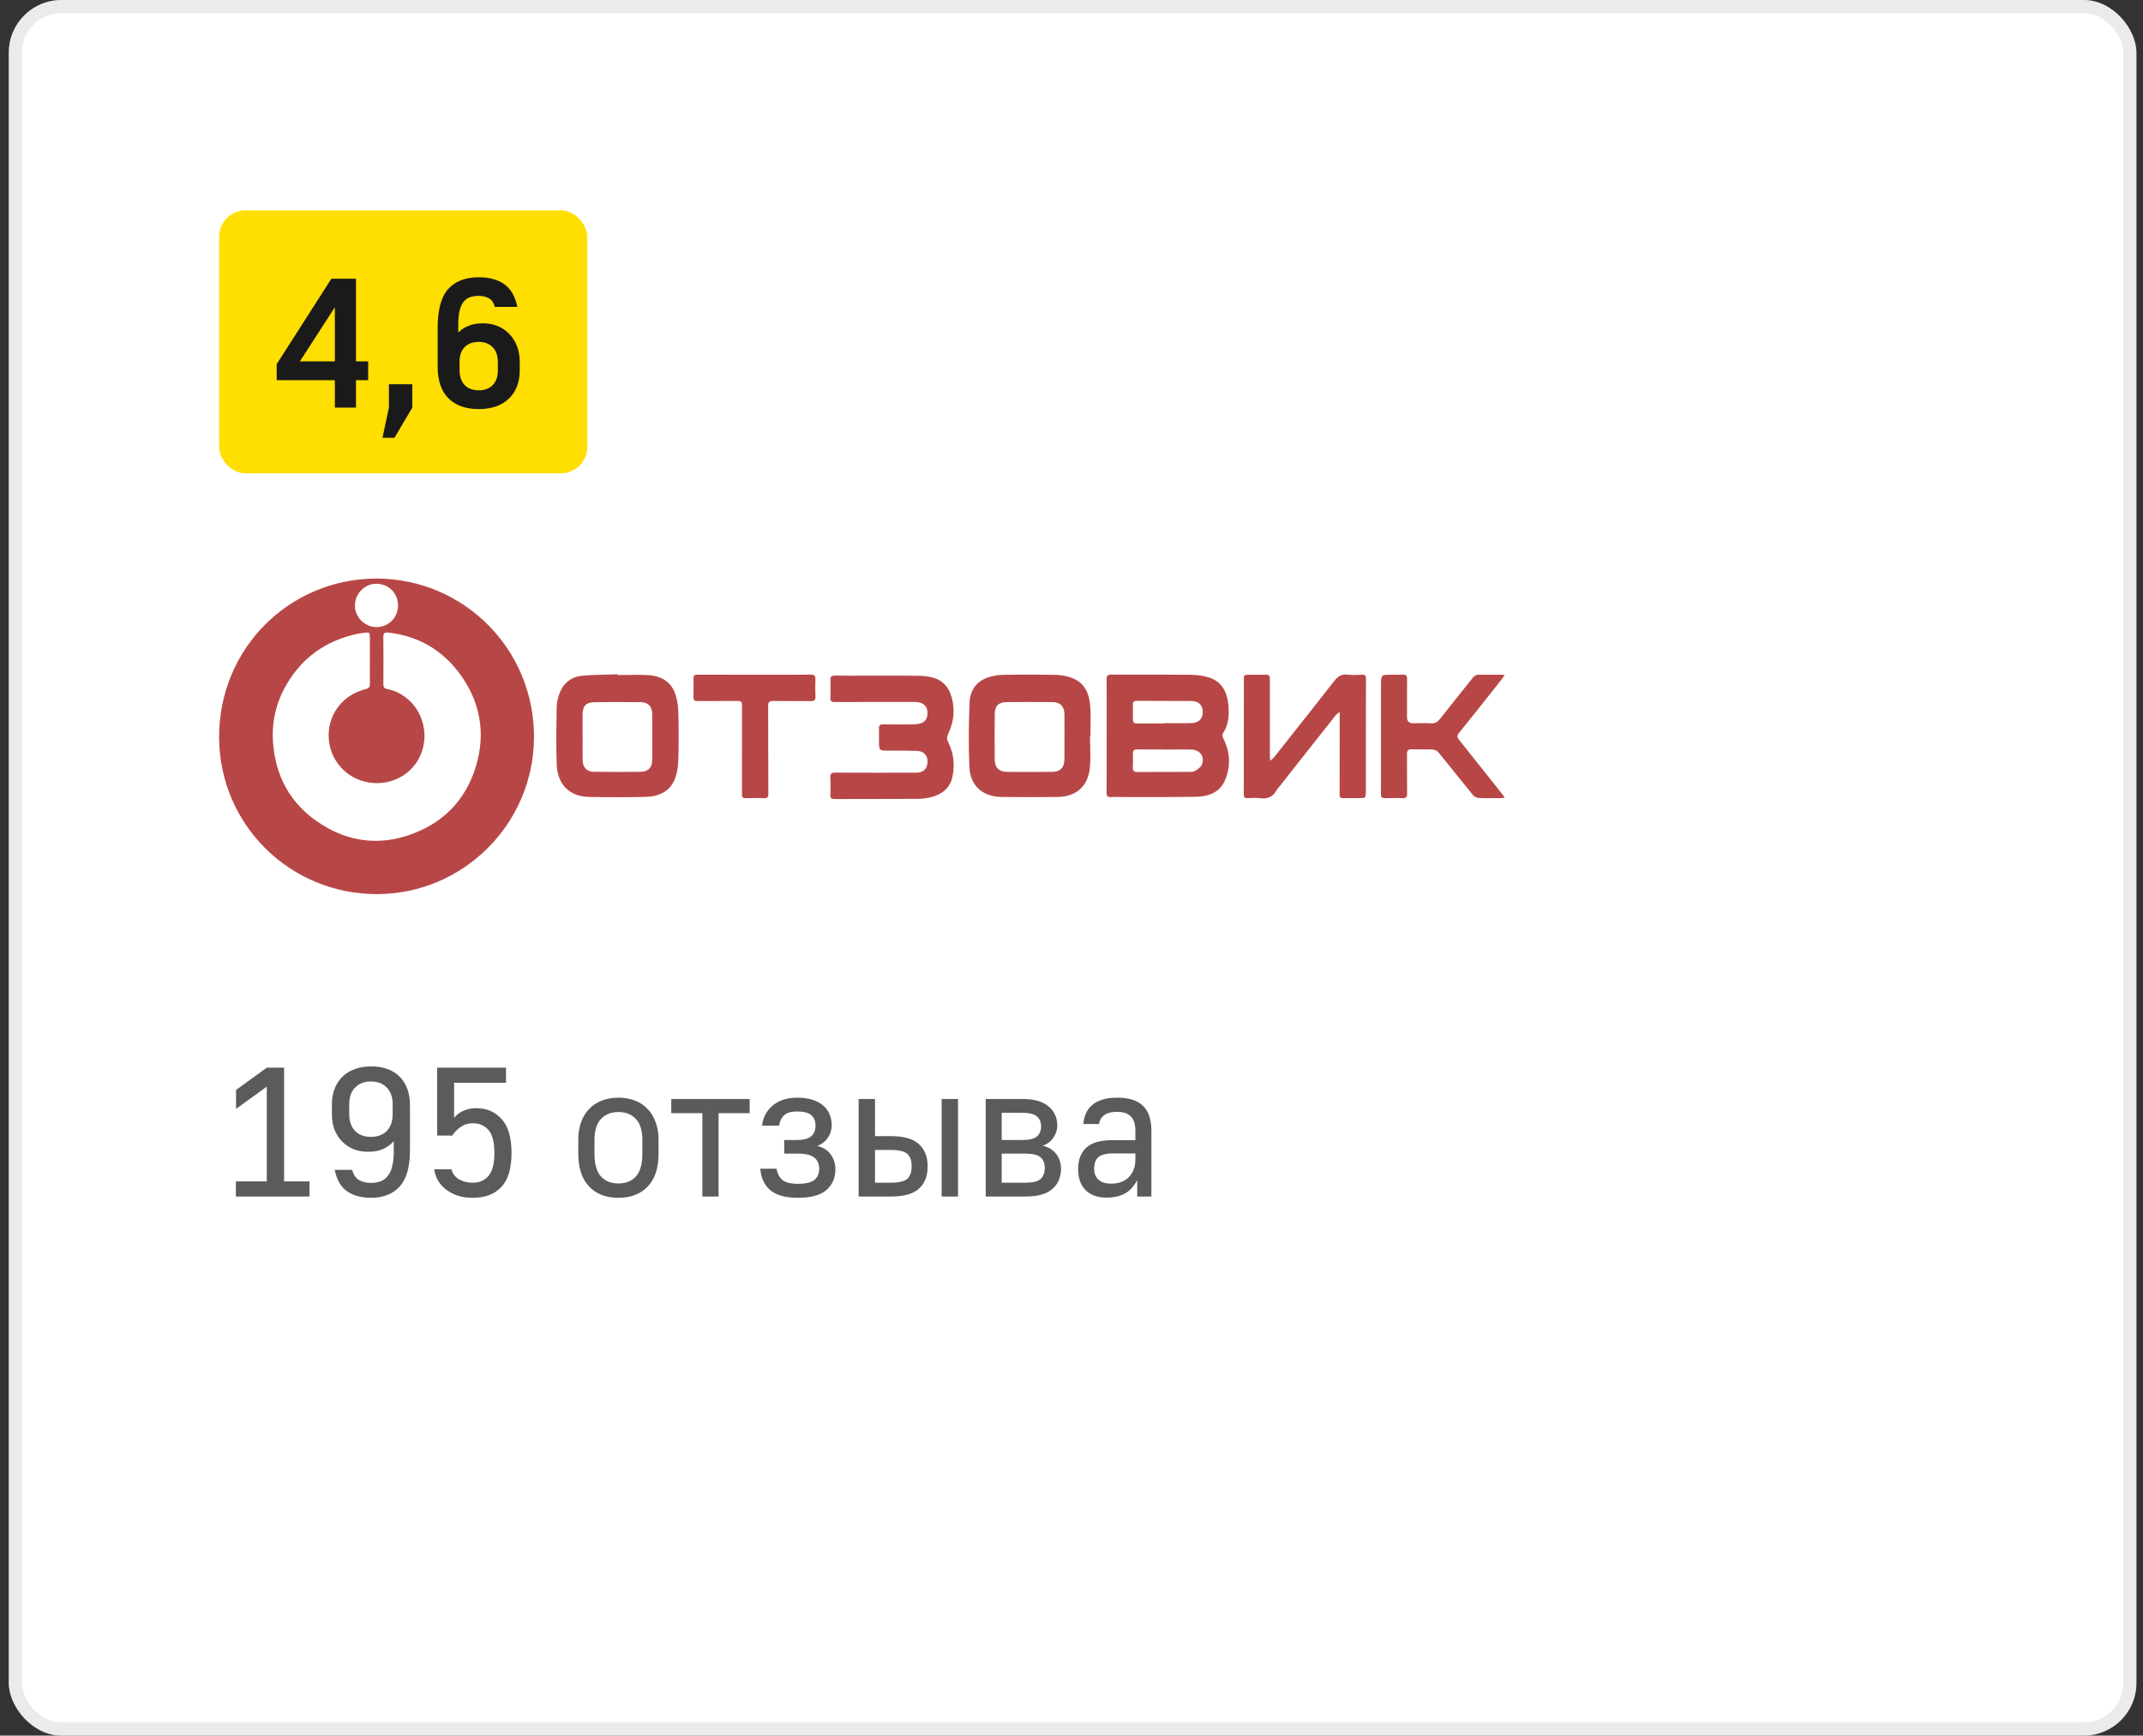
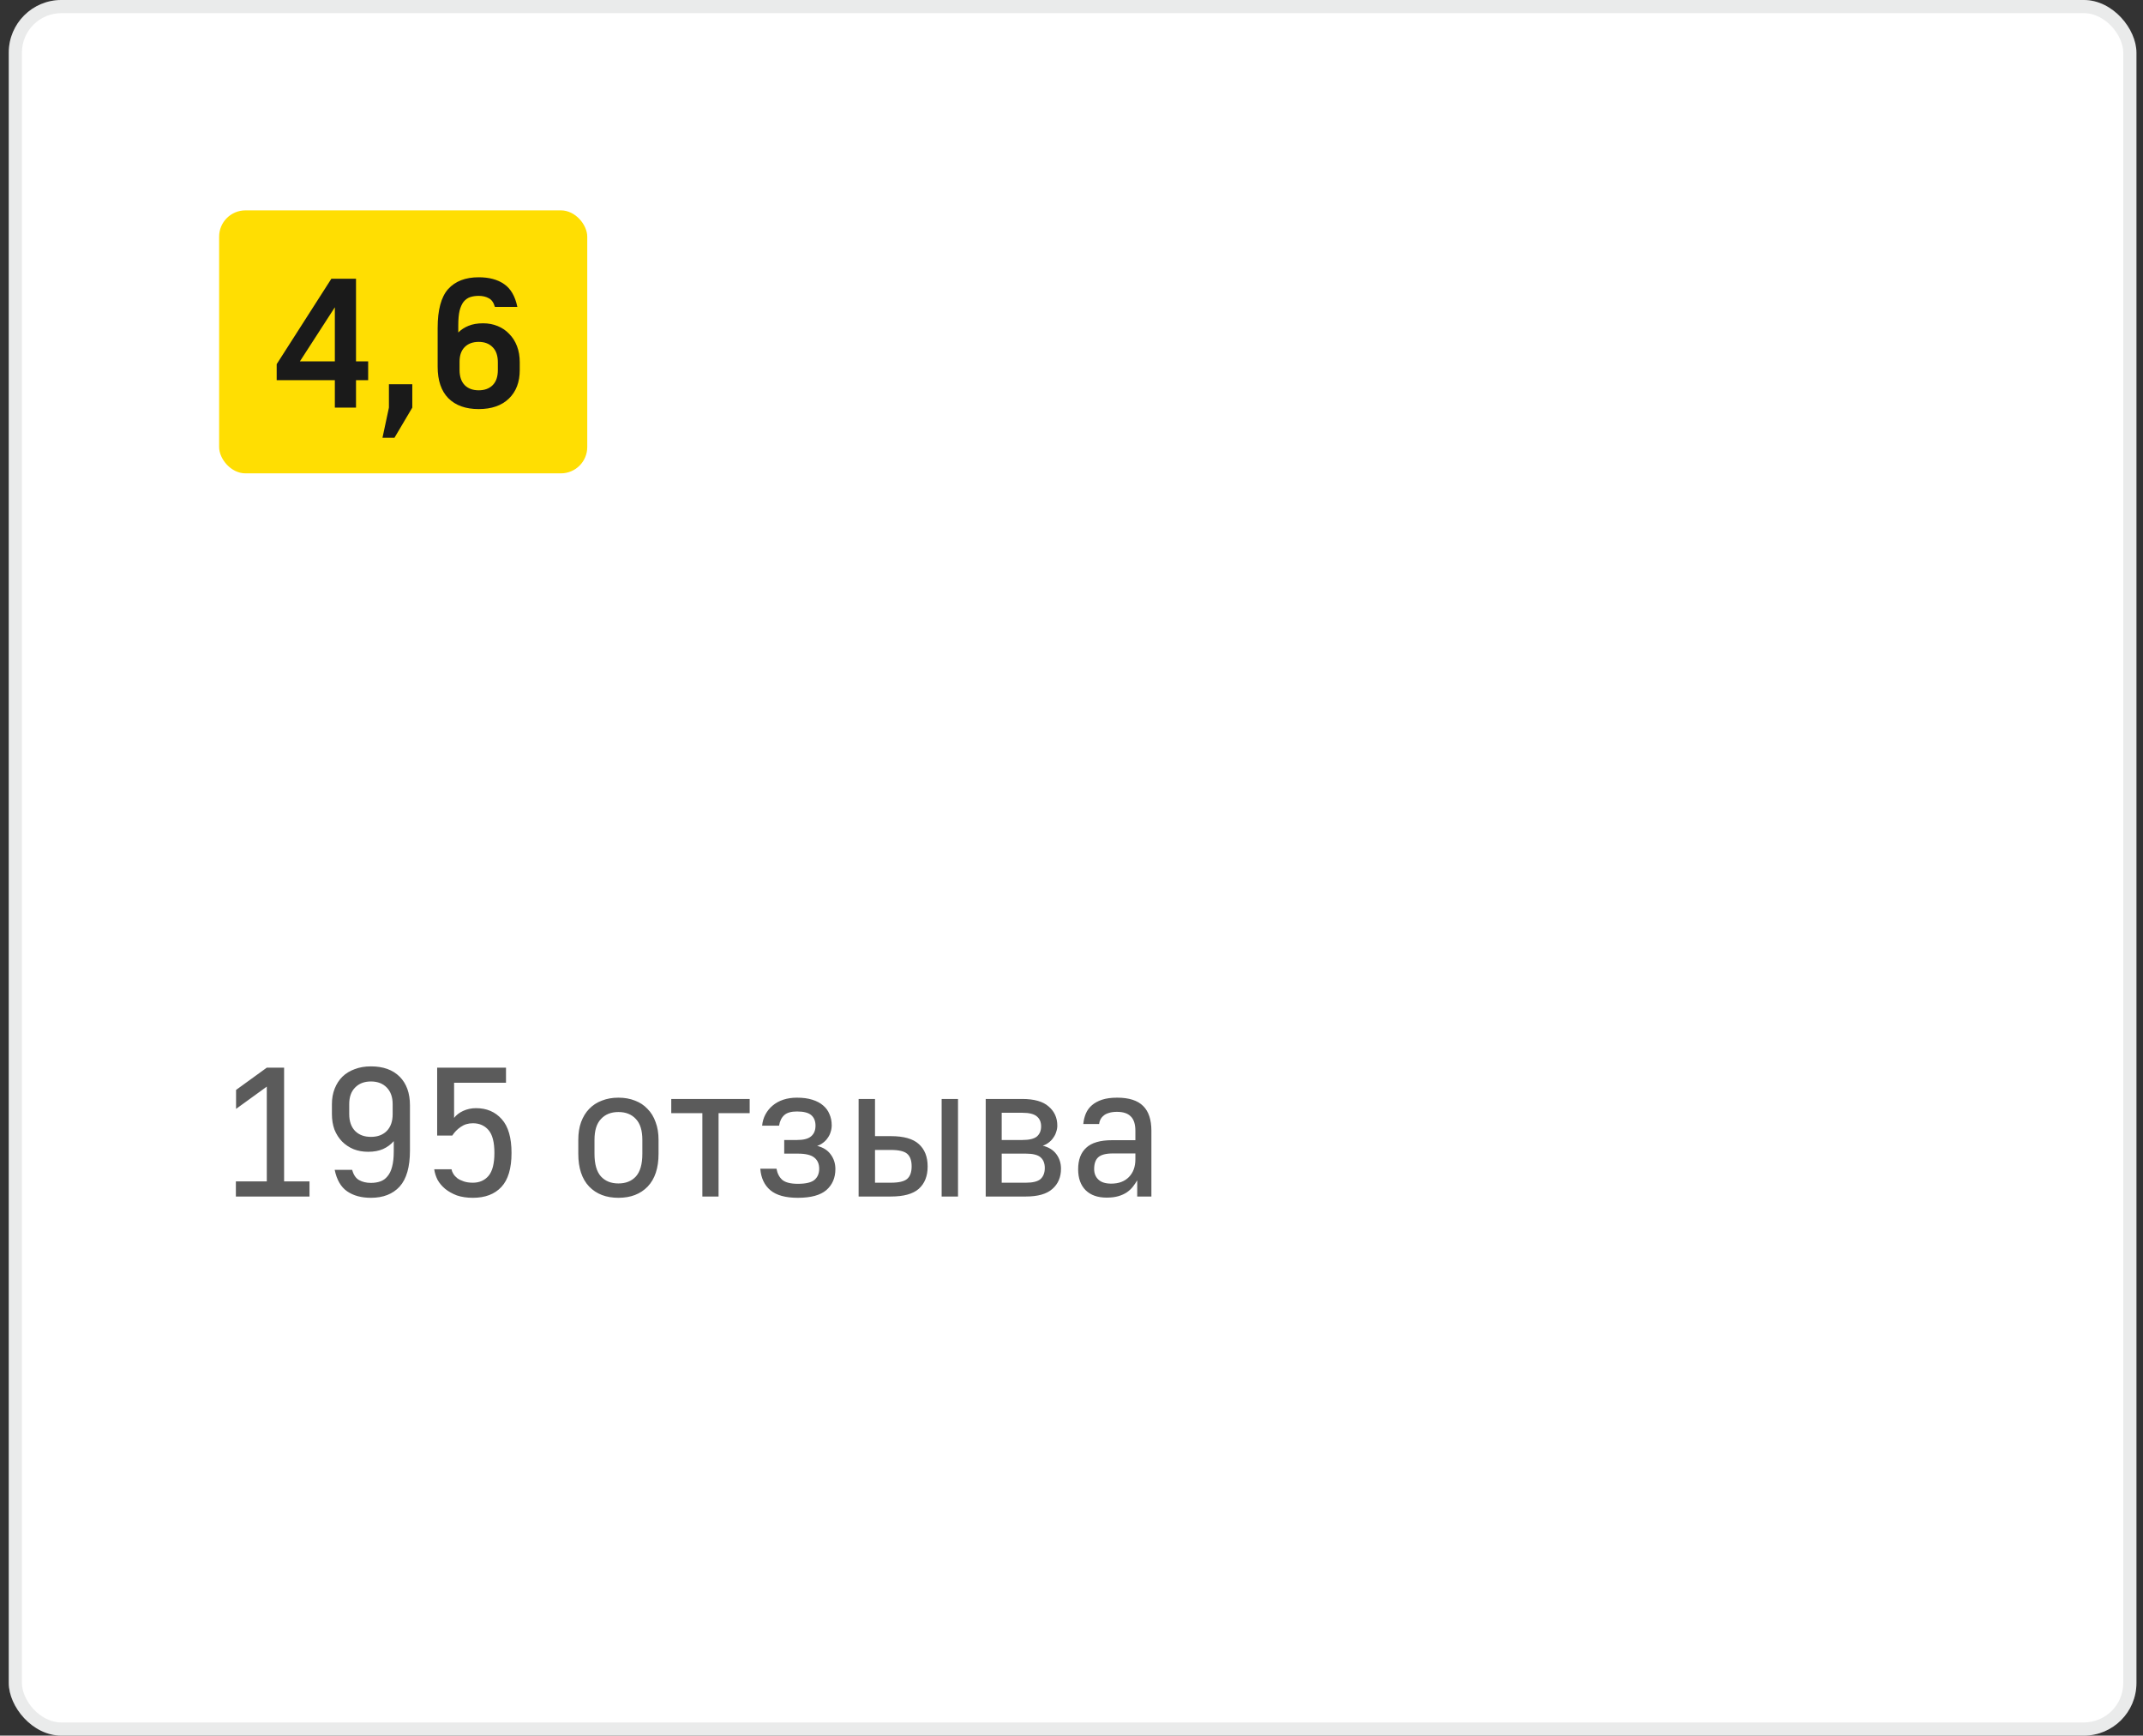
<svg xmlns="http://www.w3.org/2000/svg" width="163" height="132" viewBox="0 0 163 132" fill="none">
  <rect x="0" y="0" width="163" height="132" fill="#333333" stroke="none" />
  <rect x="0.667" width="161.833" height="132" rx="4" fill="white" />
  <rect x="1.167" y="0.5" width="160.833" height="131" rx="3.5" stroke="#75797E" stroke-opacity="0.15" />
  <rect x="16.667" y="16" width="28" height="20" rx="2" fill="#FFDE02" />
  <path d="M25.469 28.914H21.045V27.696L25.203 21.2H27.079V27.486H28.003V28.914H27.079V31H25.469V28.914ZM25.469 27.486V23.37L22.809 27.486H25.469ZM29.582 31V29.222H31.36V31L30.002 33.296H29.092L29.582 31ZM36.411 31.112C35.422 31.112 34.652 30.837 34.101 30.286C33.56 29.735 33.289 28.937 33.289 27.892V24.938C33.289 23.566 33.555 22.581 34.087 21.984C34.629 21.387 35.403 21.088 36.411 21.088C37.205 21.088 37.849 21.261 38.343 21.606C38.847 21.951 39.183 22.53 39.351 23.342H37.643C37.55 23.015 37.396 22.796 37.181 22.684C36.967 22.563 36.71 22.502 36.411 22.502C36.169 22.502 35.949 22.535 35.753 22.6C35.567 22.665 35.403 22.782 35.263 22.95C35.133 23.118 35.03 23.347 34.955 23.636C34.89 23.925 34.857 24.294 34.857 24.742V25.288C35.072 25.073 35.329 24.905 35.627 24.784C35.935 24.653 36.309 24.588 36.747 24.588C37.149 24.588 37.517 24.658 37.853 24.798C38.199 24.938 38.493 25.139 38.735 25.4C38.987 25.652 39.183 25.96 39.323 26.324C39.463 26.688 39.533 27.099 39.533 27.556V28.144C39.533 29.059 39.258 29.782 38.707 30.314C38.157 30.846 37.391 31.112 36.411 31.112ZM36.411 29.684C36.859 29.684 37.214 29.553 37.475 29.292C37.737 29.031 37.867 28.648 37.867 28.144V27.556C37.867 27.052 37.737 26.669 37.475 26.408C37.214 26.137 36.859 26.002 36.411 26.002C35.963 26.002 35.609 26.133 35.347 26.394C35.086 26.655 34.955 27.024 34.955 27.5V28.144C34.955 28.639 35.086 29.021 35.347 29.292C35.609 29.553 35.963 29.684 36.411 29.684Z" fill="#1A1A1A" />
-   <path fill-rule="evenodd" clip-rule="evenodd" d="M40.616 56.094C40.651 49.403 35.319 44.041 28.679 44C21.996 43.991 16.626 49.354 16.667 56.108C16.707 62.747 22.067 68.008 28.677 68C35.236 67.991 40.582 62.656 40.616 56.094ZM28.133 48.512V50.227C28.133 50.396 28.132 50.564 28.131 50.733V50.733V50.733V50.733V50.733V50.733V50.734V50.734V50.734V50.734V50.734V50.734V50.734C28.13 51.147 28.128 51.56 28.137 51.972C28.143 52.227 28.078 52.348 27.801 52.416C26.13 52.827 25.012 54.229 24.998 55.891C24.98 57.861 26.497 59.458 28.476 59.555C30.036 59.631 31.426 58.771 32.011 57.366C32.594 55.967 32.227 54.265 31.119 53.262C30.643 52.83 30.094 52.523 29.459 52.406C29.221 52.362 29.157 52.255 29.159 52.029C29.168 50.835 29.168 49.642 29.158 48.449C29.155 48.181 29.232 48.076 29.516 48.108C31.801 48.363 33.637 49.425 34.984 51.263C36.525 53.365 36.952 55.73 36.216 58.224C35.431 60.883 33.655 62.669 31.02 63.541C28.941 64.229 26.883 64.046 24.975 63.003C22.437 61.615 21 59.441 20.772 56.528C20.645 54.911 21.003 53.391 21.833 51.995C23.013 50.009 24.75 48.776 26.991 48.248C27.231 48.192 27.476 48.155 27.719 48.126C28.115 48.078 28.133 48.1 28.133 48.512ZM28.627 44.398C29.553 44.394 30.277 45.118 30.275 46.046C30.272 46.975 29.55 47.697 28.627 47.693C27.757 47.69 26.994 46.933 26.994 46.073C26.994 45.152 27.725 44.402 28.627 44.398ZM84.177 54.877C84.176 55.234 84.176 55.591 84.176 55.949H84.175H84.173C84.173 56.32 84.174 56.691 84.174 57.062C84.175 58.129 84.177 59.197 84.166 60.264C84.163 60.559 84.26 60.641 84.538 60.622C84.749 60.607 84.962 60.61 85.175 60.614L85.176 60.614C85.269 60.615 85.361 60.617 85.454 60.617C85.987 60.616 86.52 60.617 87.052 60.618H87.053C88.343 60.619 89.632 60.621 90.922 60.6C91.872 60.585 92.755 60.311 93.167 59.356C93.623 58.302 93.577 57.227 93.059 56.183C93.005 56.073 92.948 55.889 92.999 55.813C93.478 55.101 93.508 54.312 93.418 53.508C93.316 52.607 92.925 51.864 92.029 51.55C91.573 51.391 91.066 51.327 90.581 51.321C89.38 51.307 88.179 51.308 86.978 51.31C86.159 51.31 85.34 51.311 84.521 51.307C84.247 51.306 84.168 51.392 84.17 51.663C84.179 52.734 84.178 53.806 84.177 54.877ZM88.545 56.998V57.007C88.76 57.007 88.975 57.005 89.19 57.003C89.684 56.999 90.178 56.995 90.671 57.012C91.316 57.036 91.682 57.638 91.388 58.205C91.291 58.392 91.066 58.532 90.871 58.642C90.755 58.708 90.593 58.708 90.446 58.707L90.409 58.707C89.885 58.709 89.361 58.709 88.837 58.709C88.071 58.709 87.305 58.708 86.54 58.715C86.262 58.717 86.147 58.633 86.165 58.343C86.187 58.01 86.18 57.673 86.168 57.339C86.161 57.092 86.241 56.987 86.508 56.993C86.99 57.004 87.473 57.002 87.955 56.999C88.152 56.999 88.349 56.998 88.545 56.998ZM88.508 54.997V55.023L88.507 55.024C88.316 55.024 88.125 55.023 87.934 55.023H87.934H87.934H87.934H87.934H87.933H87.933C87.455 55.022 86.976 55.02 86.498 55.026C86.256 55.029 86.161 54.936 86.168 54.694C86.181 54.33 86.177 53.965 86.168 53.6C86.164 53.383 86.257 53.302 86.469 53.303C87.042 53.306 87.614 53.306 88.186 53.307C89.003 53.307 89.82 53.308 90.638 53.315C91.163 53.32 91.462 53.618 91.483 54.107C91.506 54.606 91.217 54.967 90.695 54.99C90.186 55.011 89.675 55.007 89.165 55.002C88.946 54.999 88.727 54.997 88.508 54.997ZM46.978 51.337C47.214 51.337 47.45 51.334 47.686 51.332C48.219 51.325 48.751 51.318 49.281 51.345C50.21 51.393 50.982 51.779 51.33 52.688C51.506 53.147 51.579 53.665 51.594 54.16C51.631 55.351 51.629 56.544 51.596 57.735C51.583 58.22 51.521 58.727 51.356 59.18C50.979 60.216 50.099 60.582 49.082 60.608C47.664 60.645 46.245 60.637 44.827 60.61C43.296 60.581 42.384 59.662 42.339 58.072C42.298 56.654 42.314 55.235 42.338 53.816C42.344 53.449 42.43 53.067 42.561 52.723C42.864 51.926 43.481 51.462 44.323 51.388C44.938 51.334 45.555 51.319 46.173 51.304C46.441 51.297 46.709 51.291 46.977 51.281C46.977 51.3 46.977 51.319 46.978 51.337ZM44.312 56.023H44.317C44.317 56.206 44.316 56.389 44.315 56.572V56.572V56.573V56.573V56.573V56.573V56.573V56.573V56.573V56.573V56.573C44.312 57.001 44.31 57.428 44.321 57.856C44.334 58.358 44.643 58.688 45.13 58.695C46.332 58.711 47.534 58.716 48.736 58.699C49.309 58.691 49.606 58.371 49.61 57.799C49.619 56.637 49.619 55.474 49.608 54.311C49.604 53.733 49.31 53.413 48.742 53.404C47.56 53.385 46.377 53.385 45.195 53.406C44.565 53.416 44.316 53.704 44.312 54.338C44.309 54.713 44.31 55.087 44.311 55.462C44.312 55.649 44.312 55.836 44.312 56.023ZM82.908 55.962C82.908 56.218 82.916 56.475 82.923 56.732V56.732V56.732V56.732V56.732C82.939 57.304 82.955 57.877 82.892 58.44C82.736 59.833 81.831 60.597 80.43 60.613C79.02 60.63 77.61 60.629 76.201 60.613C74.763 60.597 73.805 59.78 73.736 58.356C73.657 56.724 73.688 55.085 73.743 53.451C73.773 52.581 74.205 51.87 75.066 51.551C75.447 51.409 75.872 51.334 76.278 51.327C77.619 51.3 78.96 51.299 80.3 51.329C80.726 51.338 81.173 51.415 81.567 51.571C82.573 51.969 82.881 52.849 82.934 53.833C82.96 54.323 82.953 54.815 82.947 55.307V55.307V55.307V55.308V55.308L82.947 55.309C82.944 55.527 82.941 55.745 82.941 55.962H82.908ZM80.965 56.084H80.964L80.963 56.083C80.963 56.257 80.964 56.431 80.965 56.605C80.966 57.002 80.968 57.4 80.961 57.797C80.953 58.374 80.64 58.696 80.06 58.702C78.908 58.715 77.755 58.717 76.602 58.704C75.981 58.697 75.67 58.388 75.662 57.767C75.649 56.615 75.649 55.462 75.661 54.309C75.669 53.686 75.951 53.405 76.576 53.398C77.728 53.384 78.882 53.383 80.034 53.398C80.658 53.406 80.954 53.718 80.963 54.339C80.97 54.742 80.968 55.144 80.967 55.547C80.966 55.726 80.965 55.905 80.965 56.084ZM67.662 51.387C67.373 51.388 67.083 51.389 66.794 51.389V51.387C66.499 51.387 66.205 51.387 65.91 51.388C65.11 51.389 64.31 51.391 63.511 51.382C63.258 51.379 63.155 51.443 63.164 51.711C63.182 52.164 63.179 52.619 63.162 53.072C63.153 53.315 63.23 53.392 63.48 53.391C64.863 53.383 66.245 53.384 67.627 53.385C68.059 53.385 68.491 53.385 68.923 53.385C68.989 53.385 69.056 53.385 69.122 53.384C69.342 53.382 69.562 53.38 69.78 53.402C70.286 53.453 70.55 53.757 70.548 54.241C70.545 54.735 70.29 55.012 69.773 55.068C69.587 55.089 69.399 55.097 69.212 55.097H69.212C68.531 55.099 67.851 55.101 67.171 55.092C66.946 55.089 66.846 55.165 66.854 55.399C66.861 55.6 66.86 55.801 66.859 56.002V56.003V56.003V56.003C66.858 56.137 66.857 56.271 66.858 56.405C66.867 57.086 66.869 57.086 67.56 57.089L67.569 57.089C67.757 57.09 67.944 57.089 68.132 57.089C68.684 57.088 69.236 57.088 69.786 57.112C70.329 57.136 70.628 57.561 70.537 58.097C70.458 58.554 70.181 58.768 69.645 58.768C67.604 58.77 65.562 58.772 63.521 58.763C63.257 58.761 63.146 58.829 63.158 59.112C63.179 59.565 63.176 60.019 63.16 60.472C63.153 60.712 63.242 60.77 63.47 60.77C64.385 60.767 65.3 60.766 66.215 60.766H66.216C67.42 60.765 68.625 60.765 69.829 60.757C70.19 60.754 70.561 60.702 70.908 60.605C71.689 60.386 72.265 59.914 72.442 59.086C72.634 58.184 72.547 57.298 72.131 56.465C72.018 56.239 72.003 56.051 72.113 55.826C72.481 55.07 72.618 54.277 72.476 53.441C72.32 52.533 71.915 51.812 70.977 51.539C70.623 51.436 70.24 51.403 69.868 51.396C69.133 51.382 68.397 51.384 67.662 51.387L67.662 51.387ZM96.749 57.745C96.711 57.777 96.668 57.815 96.618 57.86V57.858C96.613 57.788 96.608 57.73 96.603 57.68C96.594 57.595 96.588 57.531 96.588 57.468L96.588 56.977C96.585 55.189 96.582 53.4 96.588 51.611C96.589 51.371 96.506 51.303 96.278 51.311C95.979 51.322 95.68 51.321 95.381 51.319C95.266 51.318 95.151 51.317 95.035 51.317C94.611 51.317 94.609 51.317 94.609 51.733C94.608 52.584 94.608 53.436 94.608 54.288C94.607 56.335 94.607 58.382 94.601 60.429C94.6 60.649 94.681 60.703 94.875 60.7C94.947 60.698 95.019 60.695 95.091 60.693C95.335 60.684 95.581 60.675 95.821 60.706C96.386 60.778 96.819 60.632 97.093 60.103C97.138 60.017 97.204 59.942 97.271 59.867L97.271 59.867L97.271 59.867L97.271 59.867C97.303 59.83 97.336 59.794 97.366 59.756L98.029 58.915L98.039 58.902L98.04 58.901C99.231 57.391 100.422 55.88 101.615 54.372C101.649 54.33 101.695 54.298 101.761 54.252C101.8 54.226 101.844 54.195 101.897 54.155V54.56C101.897 55.048 101.897 55.536 101.897 56.024V56.029C101.897 57.491 101.897 58.954 101.891 60.416C101.89 60.642 101.969 60.708 102.183 60.702C102.499 60.693 102.818 60.696 103.135 60.699L103.336 60.7L103.341 60.7C103.883 60.704 103.889 60.704 103.889 60.15C103.89 59.137 103.89 58.124 103.891 57.111V57.111C103.892 55.285 103.892 53.458 103.897 51.632C103.898 51.394 103.84 51.296 103.58 51.312C103.217 51.337 102.847 51.35 102.487 51.306C102.011 51.248 101.734 51.47 101.46 51.823C100.215 53.42 98.957 55.008 97.699 56.595L97.698 56.596L96.919 57.579C96.876 57.635 96.821 57.682 96.749 57.745ZM114.457 51.337C114.387 51.43 114.321 51.519 114.257 51.604L114.257 51.605C114.127 51.779 114.006 51.94 113.882 52.097L113.548 52.518C112.692 53.597 111.835 54.676 110.969 55.749C110.813 55.943 110.824 56.073 110.973 56.259C111.931 57.453 112.882 58.653 113.833 59.853L114.321 60.469C114.347 60.502 114.369 60.537 114.395 60.58C114.411 60.605 114.428 60.633 114.449 60.663C114.418 60.669 114.39 60.674 114.364 60.679C114.314 60.689 114.273 60.697 114.231 60.697C114.095 60.698 113.958 60.7 113.821 60.701H113.821C113.376 60.705 112.931 60.709 112.487 60.692C112.335 60.686 112.142 60.595 112.046 60.478C111.602 59.937 111.164 59.392 110.726 58.846C110.288 58.301 109.85 57.755 109.407 57.214C109.311 57.098 109.116 57.011 108.963 57.004C108.682 56.989 108.401 56.991 108.119 56.993C107.878 56.994 107.637 56.996 107.397 56.987C107.113 56.977 107.013 57.073 107.016 57.359C107.022 57.814 107.021 58.269 107.02 58.724C107.02 59.265 107.019 59.805 107.029 60.345C107.034 60.638 106.938 60.718 106.659 60.704C106.226 60.683 105.791 60.688 105.358 60.703C105.117 60.712 105.035 60.634 105.036 60.385C105.041 58.599 105.041 56.813 105.041 55.028V55.02C105.04 54.058 105.04 53.096 105.041 52.133C105.041 51.314 105.047 51.314 105.858 51.314C105.943 51.314 106.028 51.316 106.113 51.317C106.304 51.32 106.496 51.324 106.686 51.31C106.943 51.292 107.031 51.377 107.027 51.641C107.017 52.327 107.018 53.013 107.019 53.698V53.699C107.02 53.979 107.02 54.259 107.02 54.539C107.02 54.85 107.17 55.006 107.471 55.005C107.612 55.005 107.753 55.003 107.894 55.001L107.894 55.001C108.217 54.997 108.54 54.993 108.861 55.011C109.152 55.028 109.334 54.92 109.508 54.699C109.951 54.136 110.399 53.578 110.846 53.019L110.847 53.018C111.237 52.531 111.627 52.044 112.014 51.555C112.148 51.384 112.292 51.307 112.512 51.312C112.873 51.321 113.235 51.319 113.596 51.317C113.777 51.316 113.958 51.315 114.139 51.315C114.195 51.315 114.251 51.32 114.326 51.326L114.326 51.326C114.364 51.329 114.407 51.333 114.457 51.337V51.337ZM58.495 51.316C58.124 51.316 57.754 51.315 57.384 51.315L57.386 51.313V51.315C57.023 51.315 56.661 51.315 56.299 51.316C55.212 51.317 54.125 51.318 53.039 51.31C52.812 51.309 52.745 51.392 52.748 51.6C52.755 52.073 52.758 52.547 52.745 53.019C52.739 53.255 52.831 53.321 53.06 53.318C53.702 53.312 54.345 53.312 54.988 53.313C55.36 53.313 55.732 53.314 56.104 53.312C56.305 53.312 56.439 53.342 56.439 53.601C56.437 54.617 56.437 55.633 56.438 56.649C56.438 57.9 56.439 59.15 56.434 60.401C56.433 60.641 56.503 60.71 56.734 60.703C57.188 60.689 57.642 60.686 58.094 60.703C58.36 60.714 58.444 60.642 58.441 60.358C58.434 59.068 58.433 57.779 58.432 56.489C58.432 55.552 58.431 54.614 58.428 53.676C58.427 53.392 58.524 53.305 58.809 53.31C59.314 53.319 59.819 53.318 60.324 53.317C60.775 53.316 61.226 53.316 61.676 53.322C61.951 53.326 62.037 53.234 62.025 52.963C62.004 52.53 62.005 52.095 62.022 51.663C62.032 51.396 61.948 51.306 61.671 51.309C60.612 51.319 59.553 51.317 58.495 51.316Z" fill="#B74746" />
  <path d="M17.941 89.852H20.293V82.642L17.955 84.336V82.894L20.293 81.2H21.609V89.852H23.541V91H17.941V89.852ZM28.214 91.098C27.486 91.098 26.884 90.935 26.408 90.608C25.932 90.281 25.615 89.735 25.456 88.97H26.786C26.889 89.353 27.066 89.614 27.318 89.754C27.57 89.894 27.869 89.964 28.214 89.964C28.475 89.964 28.713 89.927 28.928 89.852C29.143 89.777 29.325 89.647 29.474 89.46C29.633 89.273 29.749 89.031 29.824 88.732C29.908 88.424 29.95 88.037 29.95 87.57V86.786C29.735 87.038 29.465 87.239 29.138 87.388C28.821 87.528 28.443 87.598 28.004 87.598C27.603 87.598 27.234 87.533 26.898 87.402C26.562 87.262 26.268 87.066 26.016 86.814C25.773 86.562 25.582 86.263 25.442 85.918C25.311 85.563 25.246 85.167 25.246 84.728V83.972C25.246 83.543 25.316 83.151 25.456 82.796C25.596 82.441 25.792 82.138 26.044 81.886C26.305 81.634 26.618 81.443 26.982 81.312C27.346 81.172 27.757 81.102 28.214 81.102C29.147 81.102 29.875 81.363 30.398 81.886C30.921 82.409 31.182 83.137 31.182 84.07V87.5C31.182 88.751 30.921 89.665 30.398 90.244C29.875 90.813 29.147 91.098 28.214 91.098ZM28.214 86.464C28.718 86.464 29.119 86.315 29.418 86.016C29.717 85.708 29.866 85.283 29.866 84.742V83.972C29.866 83.44 29.717 83.02 29.418 82.712C29.119 82.404 28.718 82.25 28.214 82.25C27.71 82.25 27.309 82.404 27.01 82.712C26.711 83.011 26.562 83.431 26.562 83.972V84.728C26.562 85.279 26.711 85.708 27.01 86.016C27.309 86.315 27.71 86.464 28.214 86.464ZM35.967 91.098C35.51 91.098 35.104 91.037 34.749 90.916C34.404 90.785 34.105 90.617 33.853 90.412C33.611 90.207 33.419 89.978 33.279 89.726C33.149 89.465 33.065 89.199 33.027 88.928H34.343C34.362 89.04 34.409 89.157 34.483 89.278C34.558 89.399 34.661 89.511 34.791 89.614C34.922 89.707 35.085 89.787 35.281 89.852C35.477 89.917 35.706 89.95 35.967 89.95C36.462 89.95 36.859 89.777 37.157 89.432C37.456 89.077 37.605 88.494 37.605 87.682C37.605 86.87 37.456 86.291 37.157 85.946C36.859 85.601 36.462 85.428 35.967 85.428C35.613 85.428 35.305 85.521 35.043 85.708C34.782 85.885 34.567 86.105 34.399 86.366H33.251V81.2H38.487V82.348H34.539V85.022C34.698 84.807 34.927 84.63 35.225 84.49C35.533 84.35 35.86 84.28 36.205 84.28C37.017 84.28 37.671 84.56 38.165 85.12C38.66 85.671 38.907 86.525 38.907 87.682C38.907 88.858 38.651 89.721 38.137 90.272C37.624 90.823 36.901 91.098 35.967 91.098ZM47.038 91.098C46.105 91.098 45.363 90.813 44.812 90.244C44.262 89.665 43.986 88.835 43.986 87.752V86.688C43.986 86.184 44.056 85.736 44.197 85.344C44.346 84.943 44.551 84.607 44.812 84.336C45.083 84.056 45.405 83.846 45.779 83.706C46.152 83.557 46.572 83.482 47.038 83.482C47.505 83.482 47.925 83.557 48.298 83.706C48.672 83.846 48.989 84.056 49.251 84.336C49.521 84.607 49.727 84.943 49.867 85.344C50.016 85.736 50.09 86.184 50.09 86.688V87.752C50.09 88.835 49.815 89.665 49.264 90.244C48.714 90.813 47.972 91.098 47.038 91.098ZM47.038 90.006C47.599 90.006 48.042 89.829 48.368 89.474C48.695 89.11 48.858 88.536 48.858 87.752V86.688C48.858 85.979 48.695 85.451 48.368 85.106C48.042 84.751 47.599 84.574 47.038 84.574C46.478 84.574 46.035 84.751 45.709 85.106C45.382 85.451 45.218 85.979 45.218 86.688V87.752C45.218 88.536 45.382 89.11 45.709 89.474C46.035 89.829 46.478 90.006 47.038 90.006ZM53.423 84.658H51.057V83.58H57.021V84.658H54.655V91H53.423V84.658ZM60.685 91.098C59.752 91.098 59.056 90.907 58.599 90.524C58.142 90.141 57.885 89.595 57.829 88.886H59.061C59.127 89.25 59.276 89.535 59.509 89.74C59.752 89.936 60.144 90.034 60.685 90.034C61.282 90.034 61.703 89.936 61.945 89.74C62.188 89.535 62.309 89.25 62.309 88.886C62.309 88.522 62.188 88.242 61.945 88.046C61.703 87.841 61.282 87.738 60.685 87.738H59.649V86.702H60.615C61.119 86.702 61.478 86.609 61.693 86.422C61.917 86.235 62.029 85.965 62.029 85.61C62.029 85.265 61.922 84.999 61.707 84.812C61.492 84.625 61.129 84.532 60.615 84.532C60.176 84.532 59.855 84.625 59.649 84.812C59.444 84.999 59.313 85.265 59.257 85.61H57.969C57.997 85.302 58.081 85.017 58.221 84.756C58.361 84.495 58.543 84.271 58.767 84.084C59.001 83.888 59.271 83.739 59.579 83.636C59.897 83.533 60.242 83.482 60.615 83.482C61.063 83.482 61.45 83.533 61.777 83.636C62.113 83.739 62.389 83.883 62.603 84.07C62.827 84.257 62.99 84.481 63.093 84.742C63.205 84.994 63.261 85.274 63.261 85.582C63.261 85.759 63.233 85.932 63.177 86.1C63.13 86.259 63.056 86.408 62.953 86.548C62.86 86.688 62.743 86.809 62.603 86.912C62.472 87.015 62.323 87.094 62.155 87.15C62.612 87.262 62.958 87.481 63.191 87.808C63.425 88.125 63.541 88.494 63.541 88.914C63.541 89.577 63.312 90.109 62.855 90.51C62.398 90.902 61.675 91.098 60.685 91.098ZM65.308 83.58H66.555V86.408H67.758C68.739 86.408 69.448 86.609 69.886 87.01C70.335 87.411 70.558 87.981 70.558 88.718C70.558 89.446 70.335 90.011 69.886 90.412C69.448 90.804 68.739 91 67.758 91H65.308V83.58ZM67.758 89.95C68.365 89.95 68.781 89.852 69.004 89.656C69.228 89.46 69.341 89.143 69.341 88.704C69.341 88.265 69.228 87.948 69.004 87.752C68.781 87.556 68.365 87.458 67.758 87.458H66.555V89.95H67.758ZM71.623 83.58H72.868V91H71.623V83.58ZM74.975 83.58H77.746C78.661 83.58 79.333 83.771 79.763 84.154C80.201 84.527 80.421 85.013 80.421 85.61C80.421 85.769 80.392 85.927 80.337 86.086C80.29 86.245 80.215 86.394 80.112 86.534C80.019 86.674 79.903 86.795 79.763 86.898C79.632 87.001 79.483 87.08 79.314 87.136C79.772 87.248 80.117 87.463 80.35 87.78C80.584 88.097 80.701 88.466 80.701 88.886C80.701 89.53 80.481 90.043 80.043 90.426C79.613 90.809 78.941 91 78.026 91H74.975V83.58ZM78.026 89.95C78.558 89.95 78.932 89.857 79.147 89.67C79.361 89.474 79.469 89.194 79.469 88.83C79.469 88.475 79.361 88.205 79.147 88.018C78.932 87.831 78.558 87.738 78.026 87.738H76.192V89.95H78.026ZM77.746 86.702C78.278 86.702 78.652 86.613 78.867 86.436C79.081 86.249 79.189 85.993 79.189 85.666C79.189 85.339 79.081 85.087 78.867 84.91C78.652 84.723 78.278 84.63 77.746 84.63H76.192V86.702H77.746ZM84.175 91.084C83.493 91.084 82.961 90.897 82.579 90.524C82.196 90.141 82.005 89.609 82.005 88.928C82.005 88.209 82.21 87.663 82.621 87.29C83.031 86.907 83.689 86.716 84.595 86.716H86.359V86.002C86.359 85.498 86.242 85.134 86.009 84.91C85.785 84.677 85.435 84.56 84.959 84.56C84.716 84.56 84.511 84.588 84.343 84.644C84.175 84.691 84.039 84.761 83.937 84.854C83.834 84.938 83.755 85.036 83.699 85.148C83.643 85.26 83.61 85.372 83.601 85.484H82.397C82.425 85.195 82.49 84.929 82.593 84.686C82.695 84.443 82.849 84.233 83.055 84.056C83.26 83.879 83.517 83.739 83.825 83.636C84.142 83.533 84.525 83.482 84.973 83.482C85.869 83.482 86.527 83.692 86.947 84.112C87.367 84.523 87.577 85.153 87.577 86.002V91H86.499V89.768C86.405 89.927 86.298 90.085 86.177 90.244C86.055 90.403 85.901 90.547 85.715 90.678C85.537 90.799 85.323 90.897 85.071 90.972C84.819 91.047 84.52 91.084 84.175 91.084ZM84.525 90.02C85.085 90.02 85.528 89.857 85.855 89.53C86.191 89.194 86.359 88.741 86.359 88.172V87.724H84.651C84.119 87.724 83.745 87.822 83.531 88.018C83.325 88.205 83.223 88.503 83.223 88.914C83.223 89.241 83.33 89.507 83.545 89.712C83.759 89.917 84.086 90.02 84.525 90.02Z" fill="#5B5B5B" />
</svg>